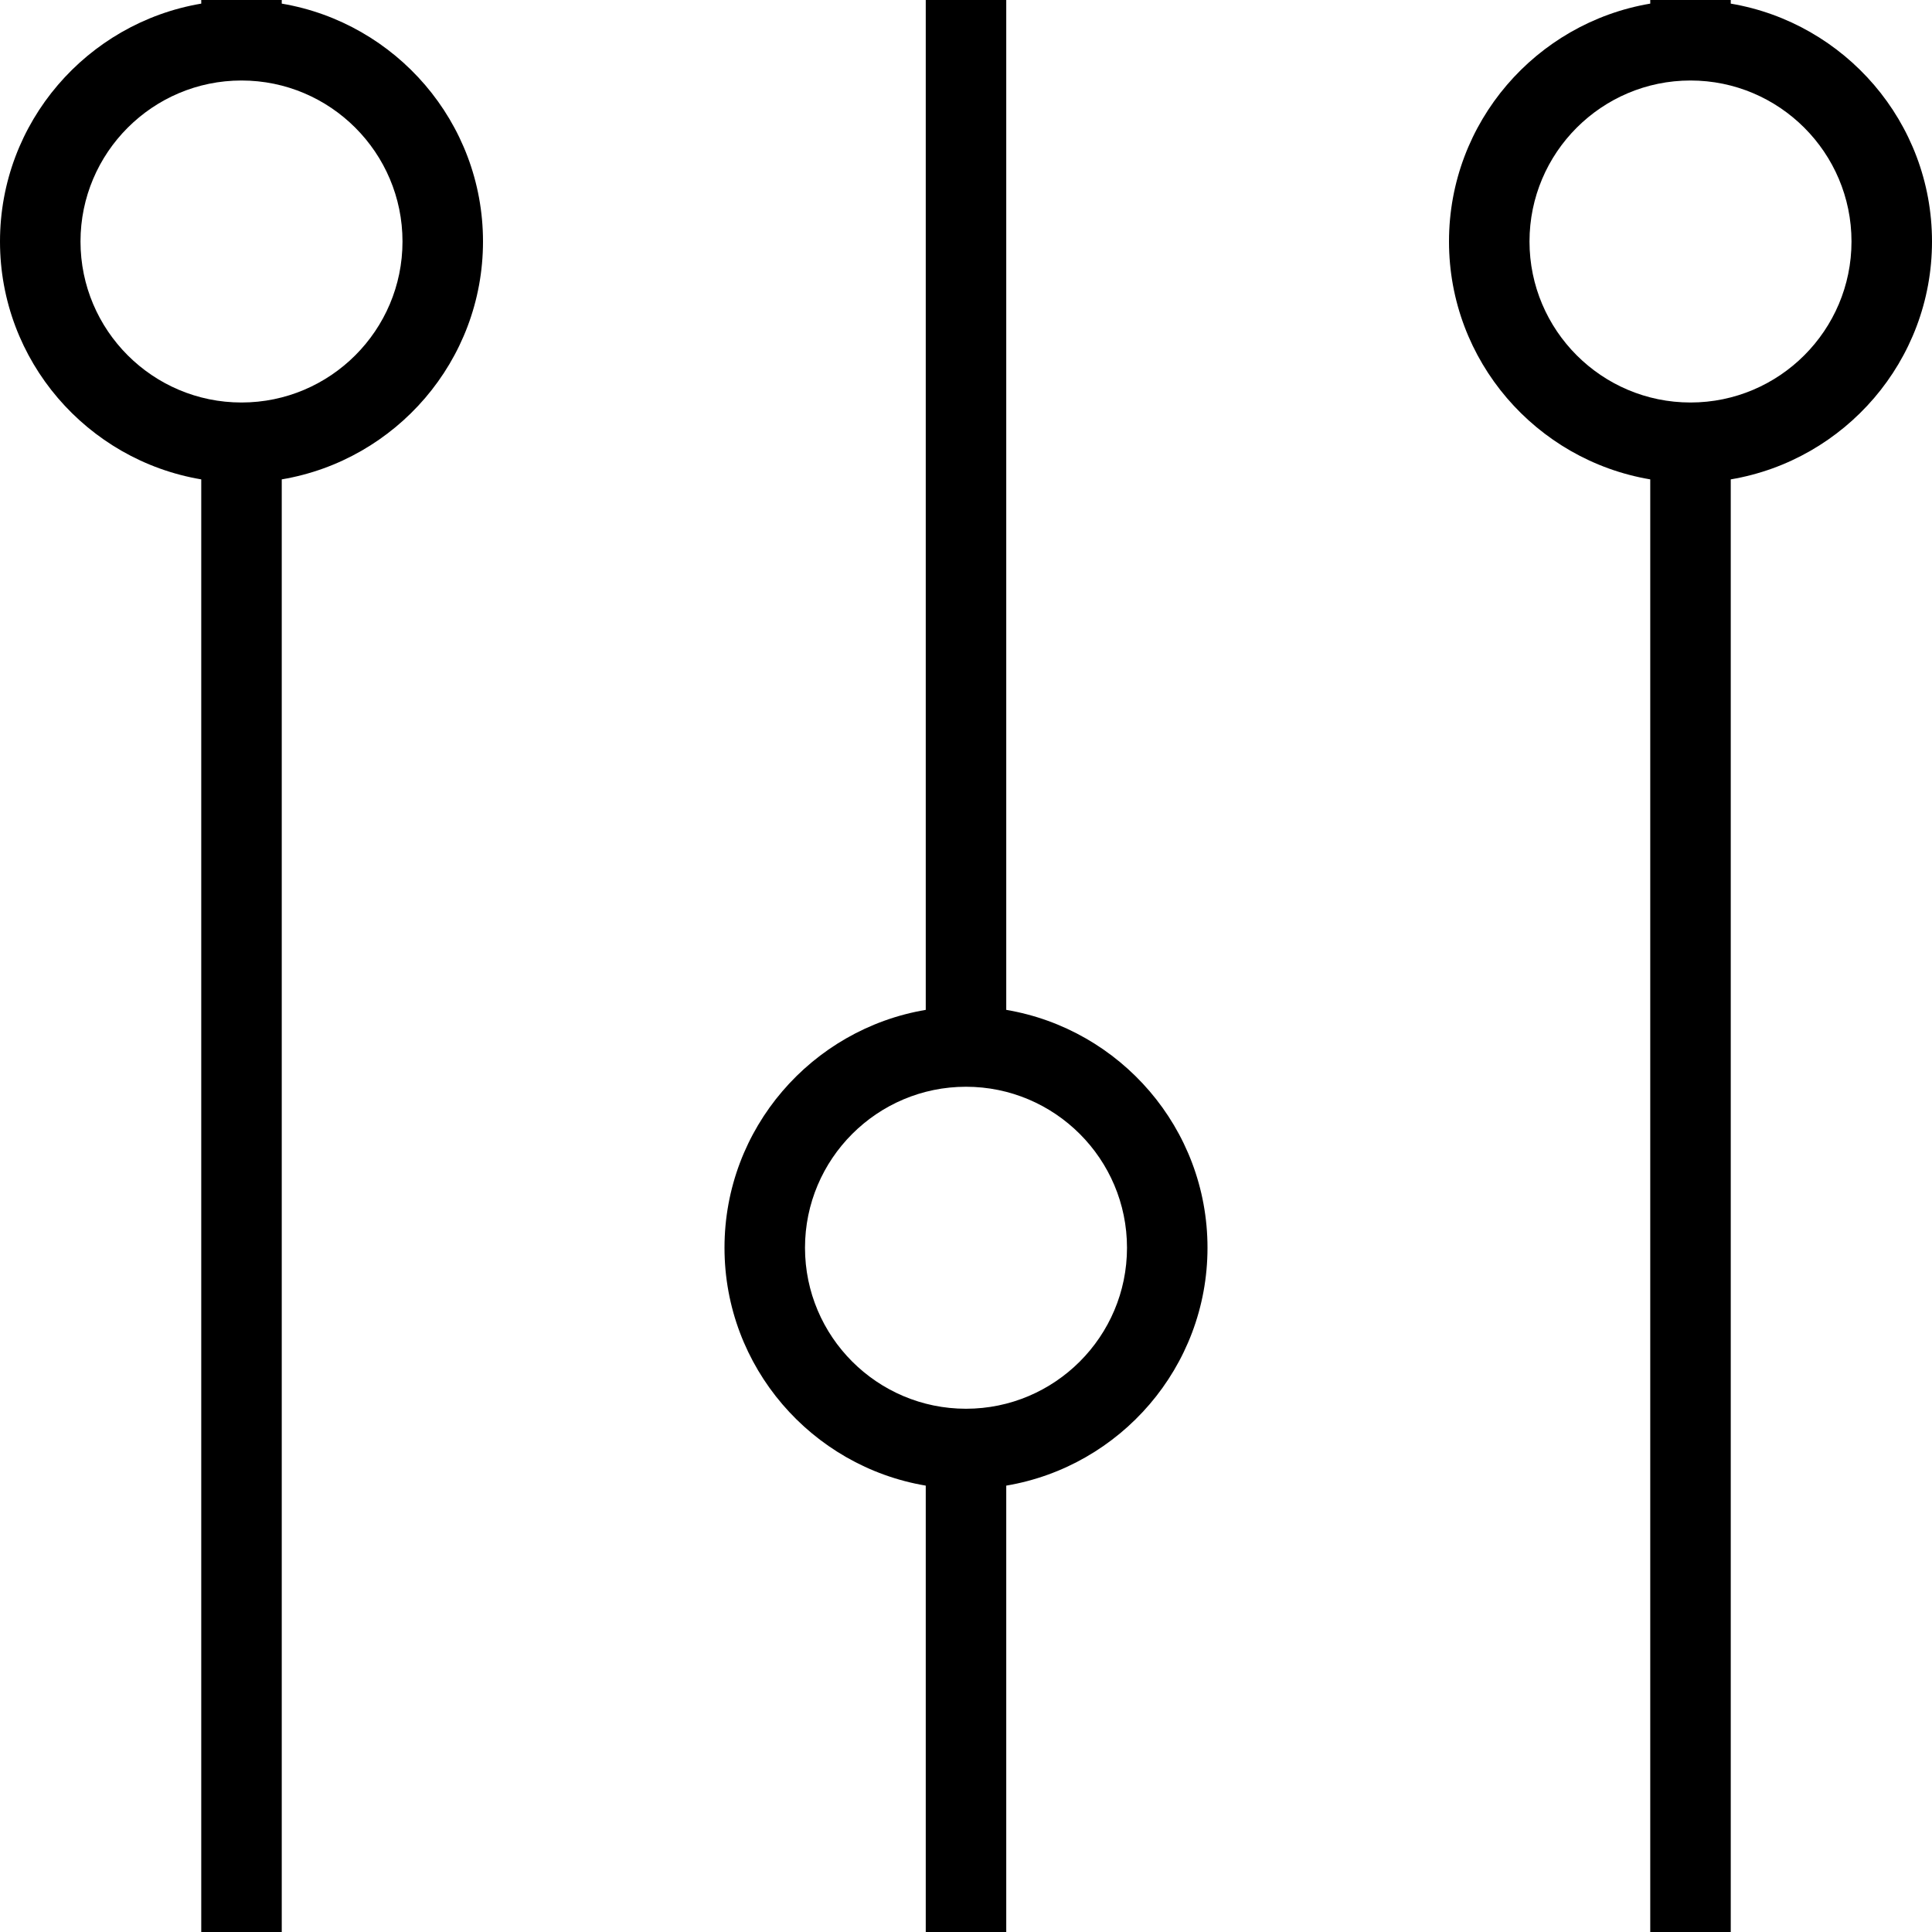
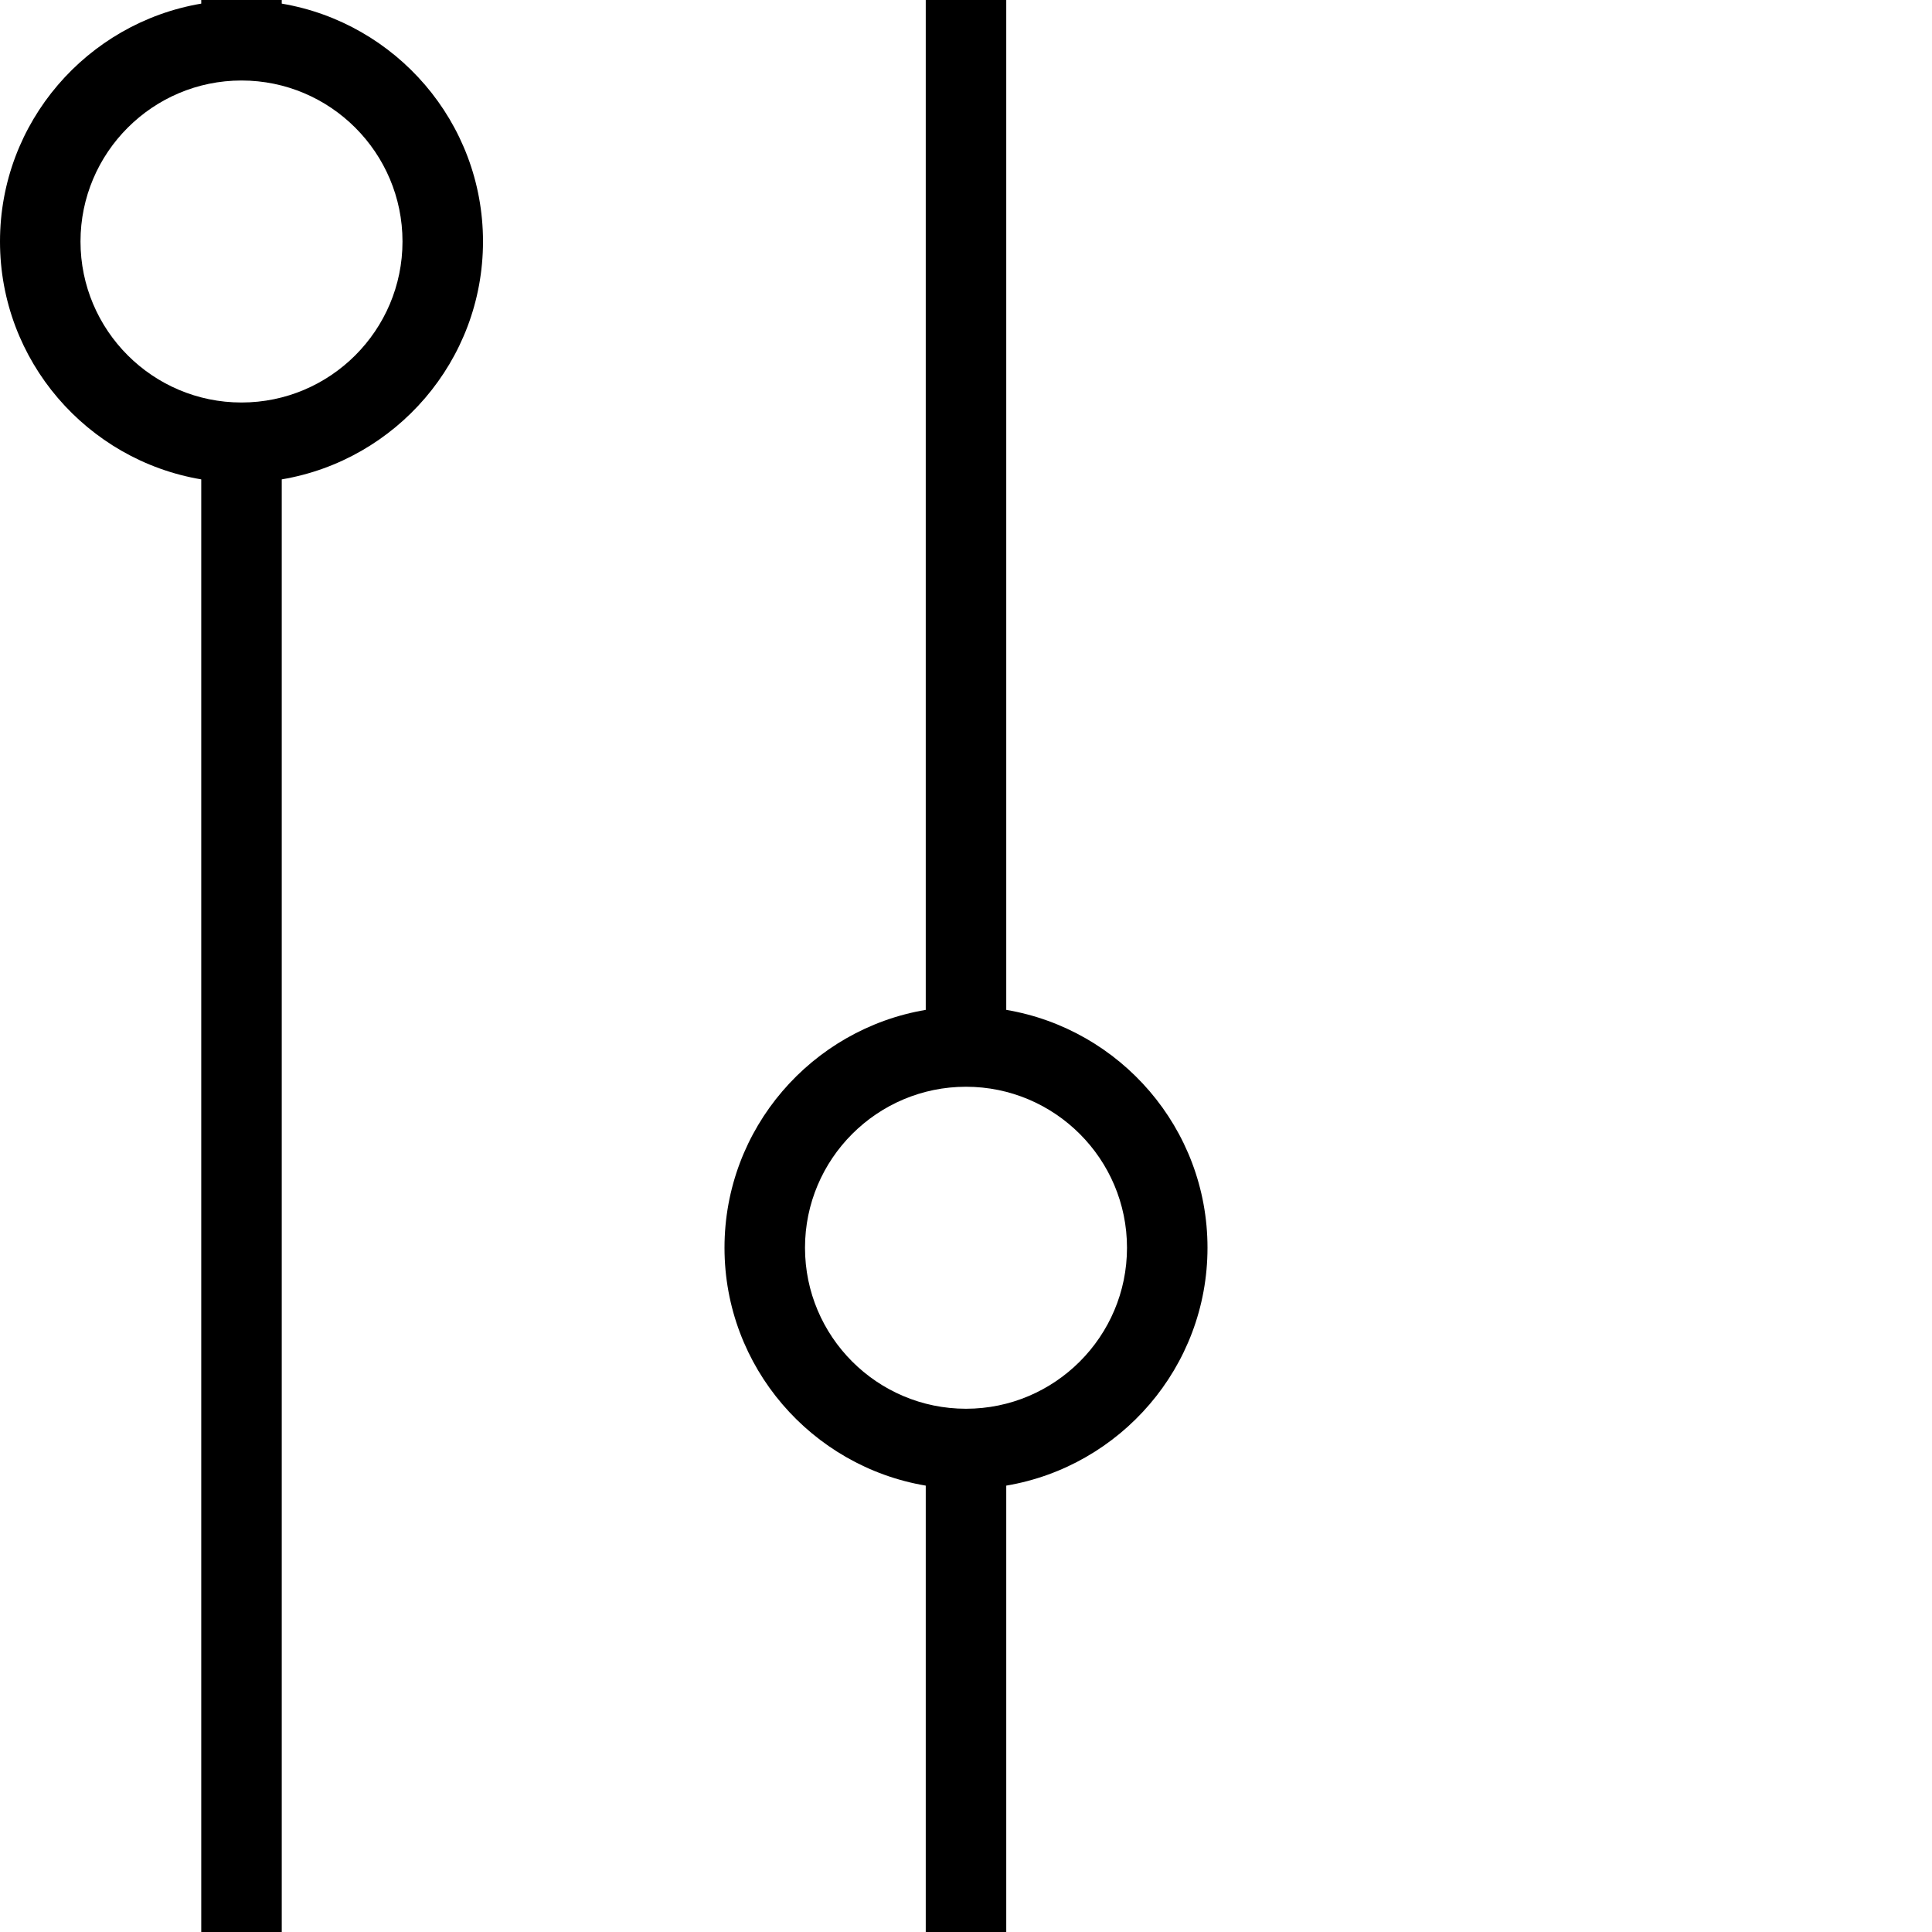
<svg xmlns="http://www.w3.org/2000/svg" width="48px" height="48px" viewBox="0 0 48 48" version="1.1">
  <g id="Page-1" stroke="none" stroke-width="1" fill="none" fill-rule="evenodd">
    <g id="Desktop" transform="translate(-274, -924)" fill="#000000">
      <g id="Group" transform="translate(167, 809)">
        <g id="Group-7" transform="translate(107, 115)">
-           <path d="M42,10 C39.794,10 38,8.206 38,6 C38,3.794 39.794,2 42,2 C44.206,2 46,3.794 46,6 C46,8.206 44.206,10 42,10 M48,6 C48,3.033 45.833,0.569 43,0.09 L43,0 L41,0 L41,0.09 C38.167,0.569 36,3.033 36,6 C36,8.967 38.167,11.432 41,11.91 L41,48 L43,48 L43,11.91 C45.833,11.432 48,8.967 48,6" id="Fill-1" />
          <path d="M24,35 C21.794,35 20,33.206 20,31 C20,28.794 21.794,27 24,27 C26.206,27 28,28.794 28,31 C28,33.206 26.206,35 24,35 M25,25.09 L25,0 L23,0 L23,25.09 C20.167,25.569 18,28.033 18,31 C18,33.967 20.167,36.432 23,36.91 L23,48 L25,48 L25,36.91 C27.833,36.432 30,33.967 30,31 C30,28.033 27.833,25.569 25,25.09" id="Fill-3" />
          <path d="M6,10 C3.794,10 2,8.206 2,6 C2,3.794 3.794,2 6,2 C8.206,2 10,3.794 10,6 C10,8.206 8.206,10 6,10 M7,0.09 L7,0 L5,0 L5,0.09 C2.167,0.569 0,3.033 0,6 C0,8.967 2.167,11.432 5,11.91 L5,48 L7,48 L7,11.91 C9.833,11.432 12,8.967 12,6 C12,3.033 9.833,0.569 7,0.09" id="Fill-5" />
        </g>
      </g>
    </g>
  </g>
</svg>